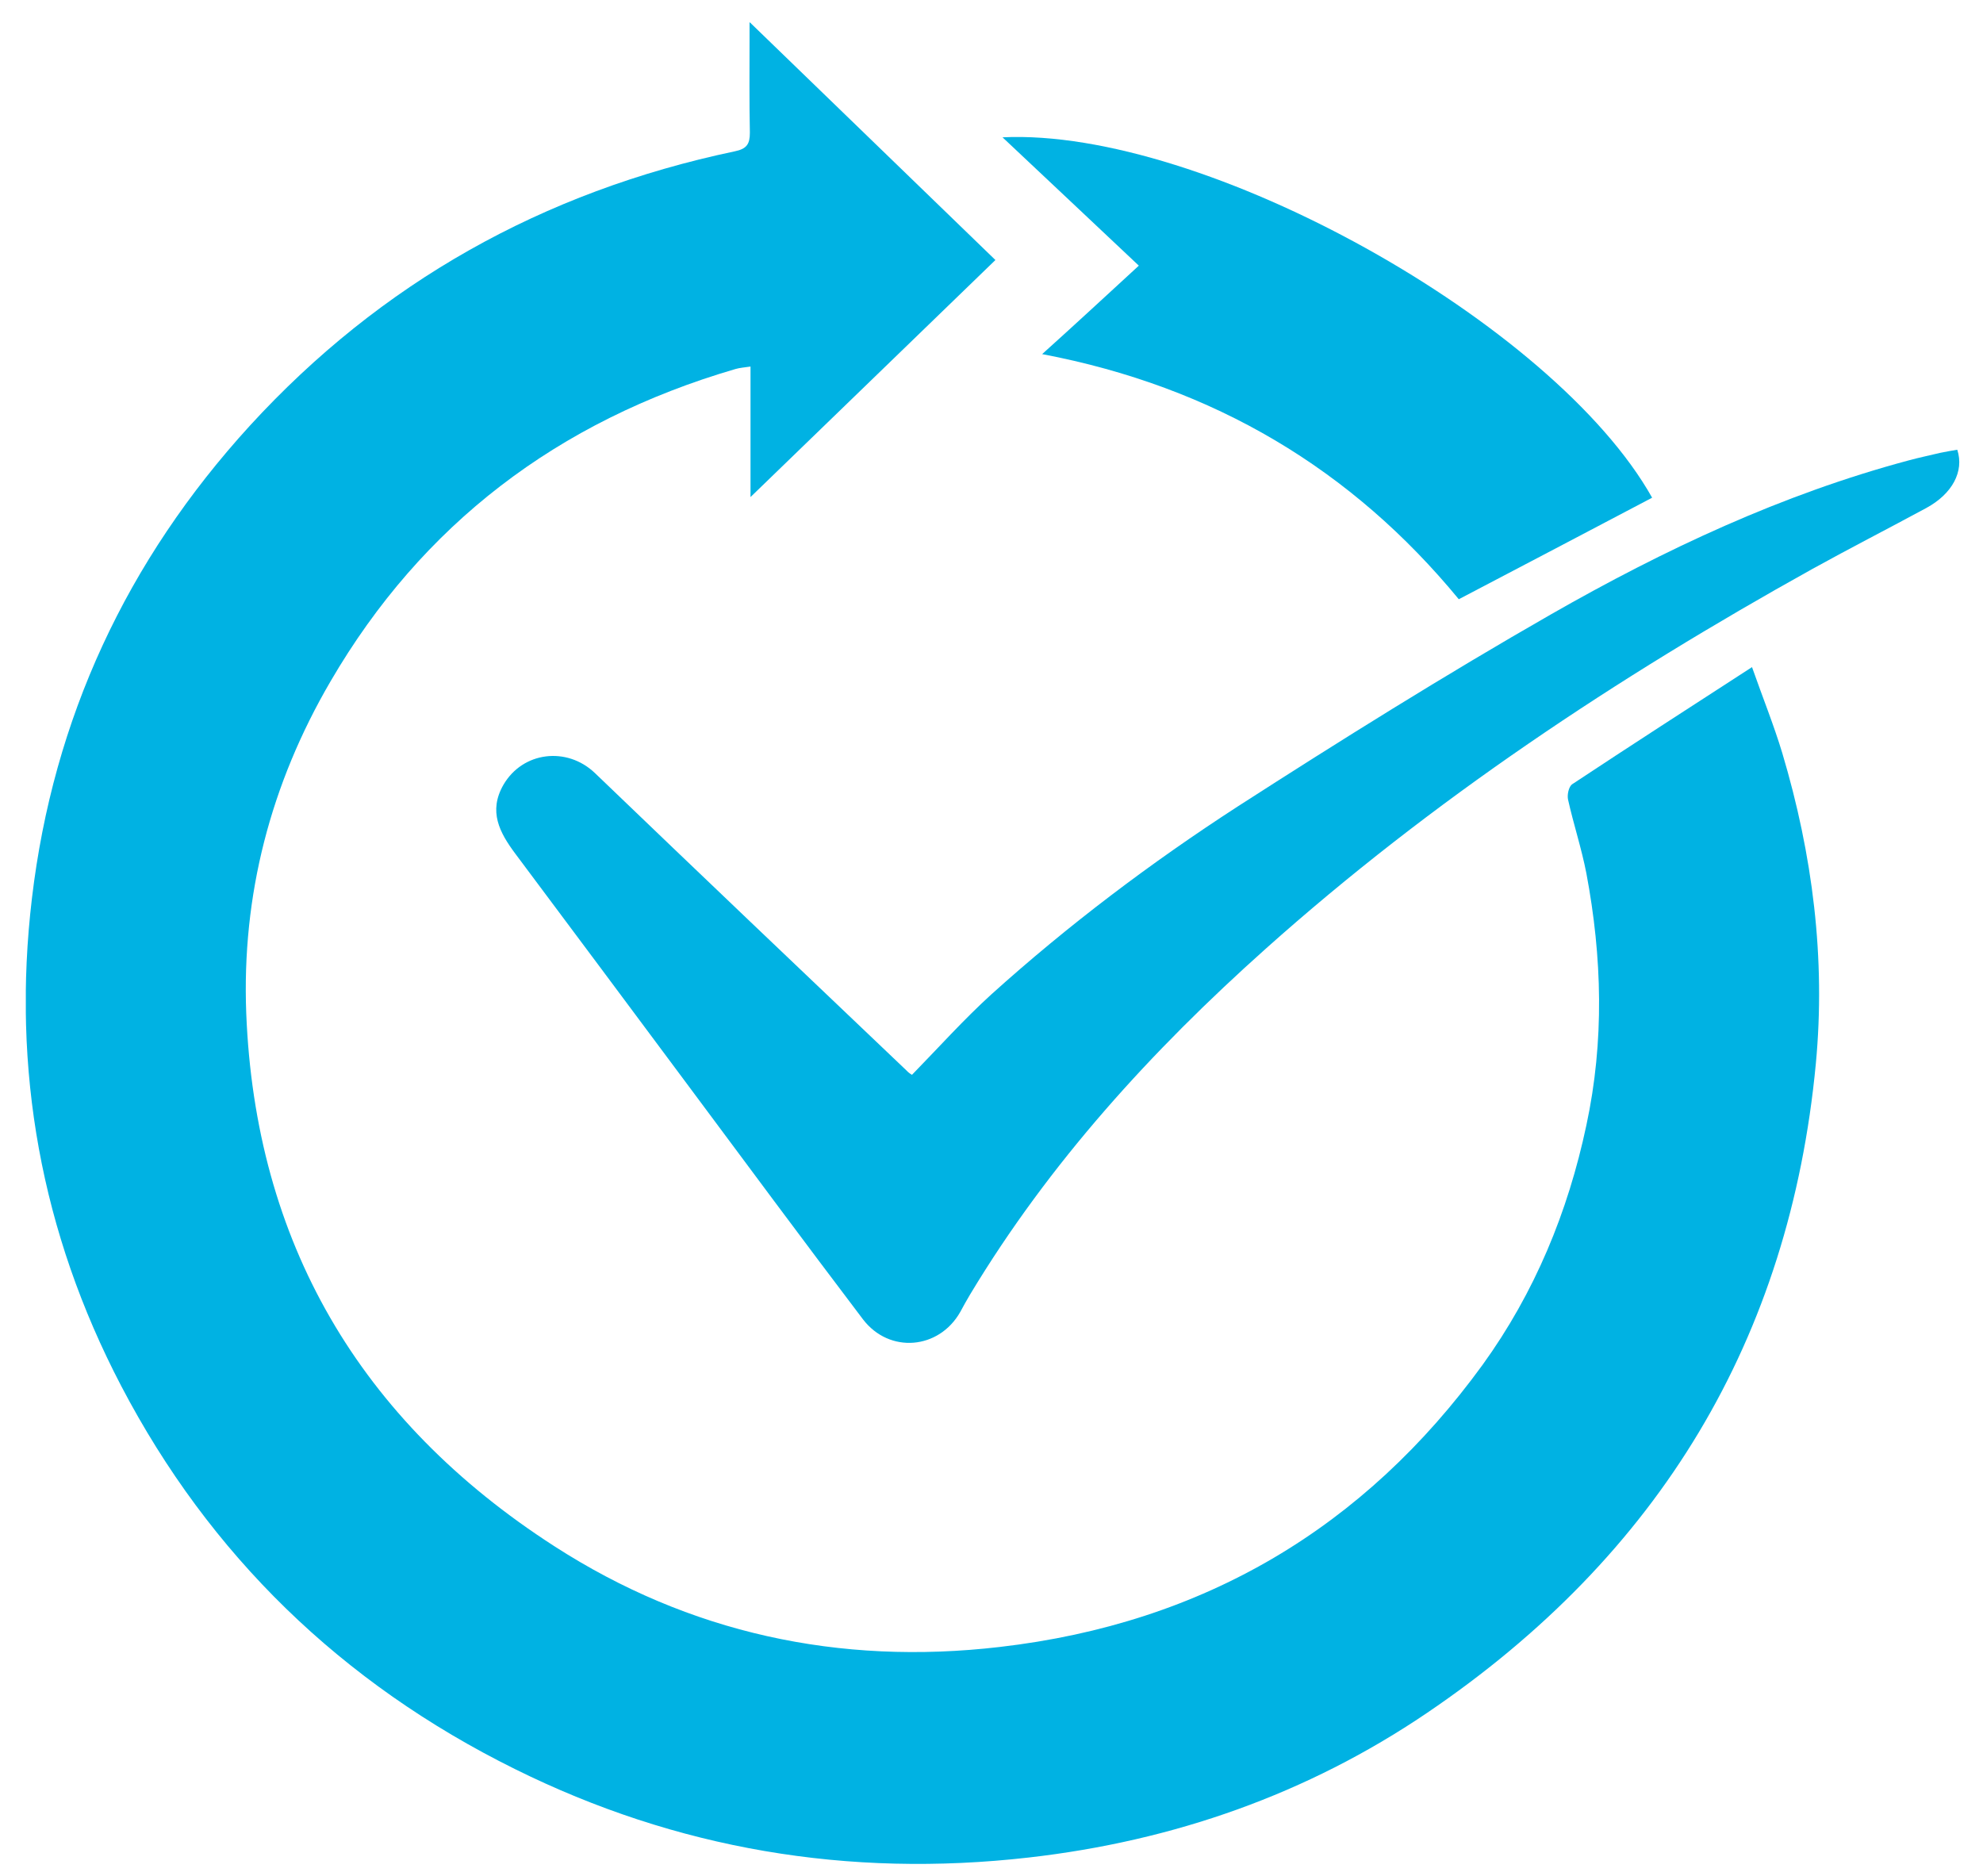
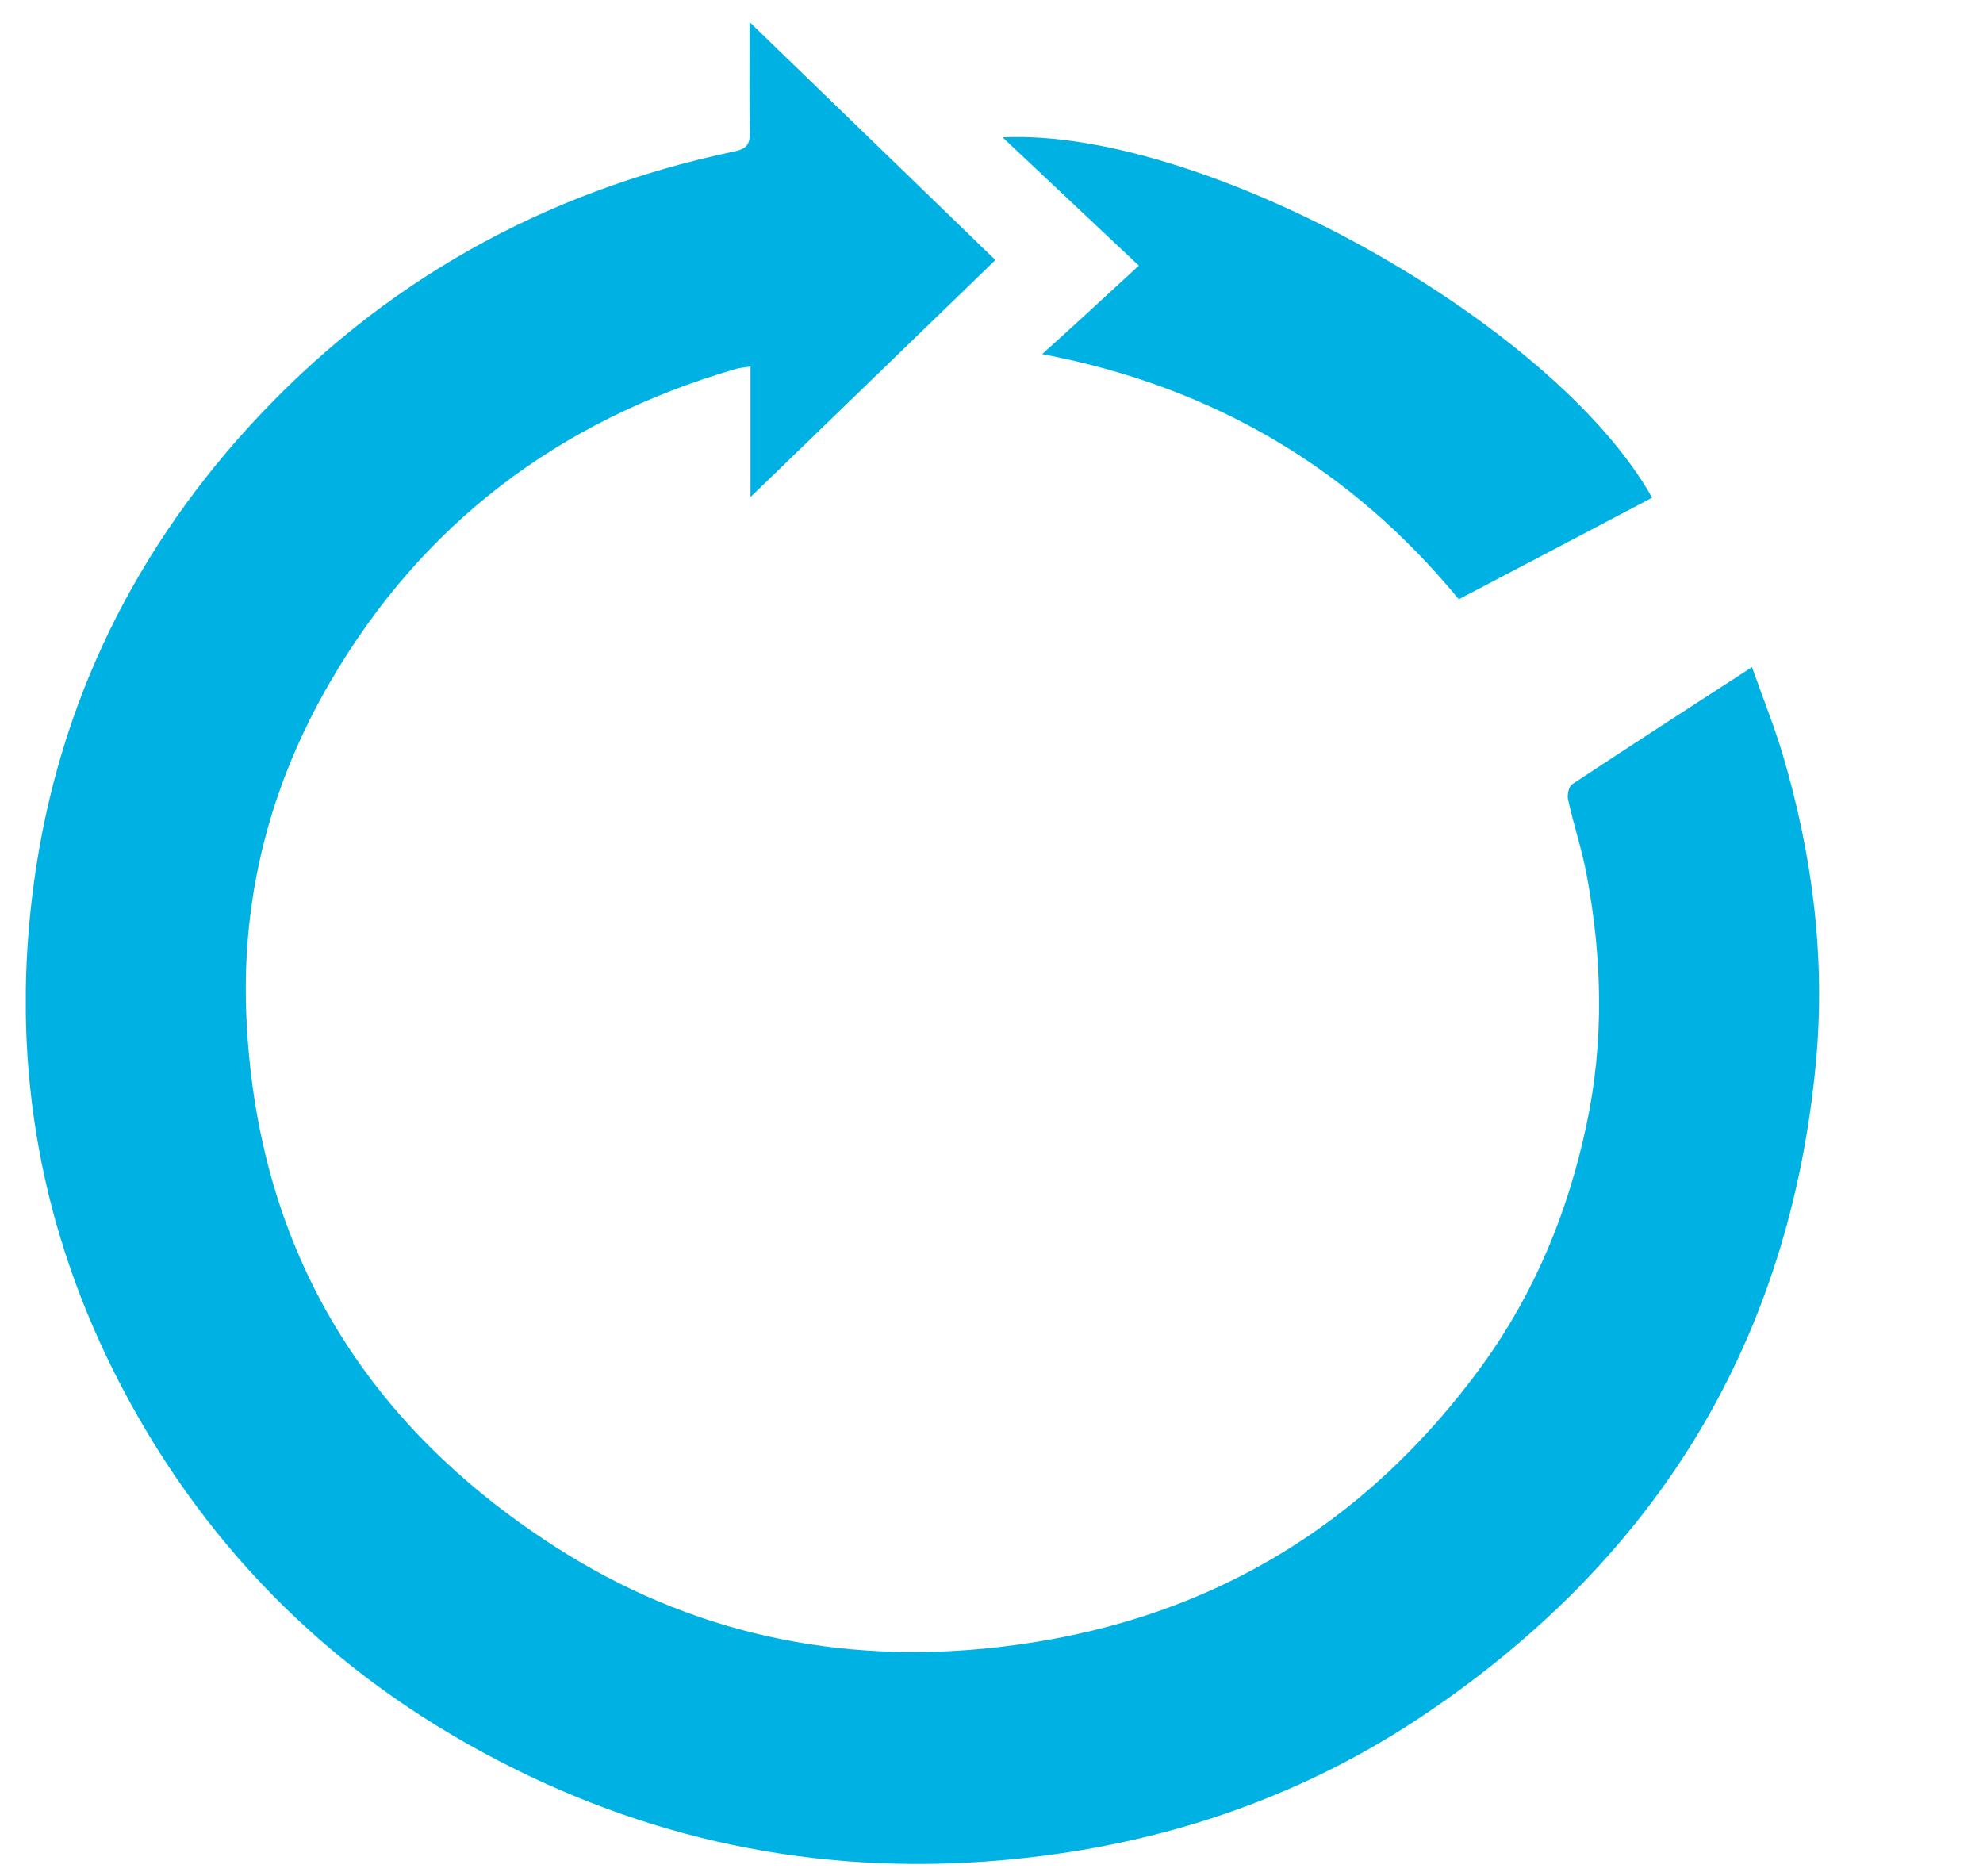
<svg xmlns="http://www.w3.org/2000/svg" fill="none" viewBox="0 0 74 70" height="70" width="74">
  <g clip-path="url(#clip0_1324_261)">
    <path fill="#00B2E3" d="M65.38 24.894C65.789 26.056 66.198 27.067 66.51 28.102C67.641 31.89 68.134 35.761 67.761 39.701C66.787 49.94 61.941 58.03 53.247 63.922C48.786 66.944 43.796 68.699 38.385 69.315C31.651 70.082 25.242 69.001 19.217 66.014C12.736 62.806 7.818 58.018 4.523 51.718C1.529 45.989 0.435 39.898 1.192 33.518C1.986 26.823 4.715 20.93 9.333 15.875C14.203 10.563 20.239 7.158 27.418 5.647C27.875 5.554 27.983 5.368 27.983 4.949C27.959 3.787 27.971 2.625 27.971 1.463C27.971 1.265 27.971 1.056 27.971 0.823C31.074 3.822 34.116 6.774 37.146 9.703C34.14 12.609 31.098 15.561 28.007 18.548C28.007 16.944 28.007 15.352 28.007 13.678C27.767 13.713 27.598 13.725 27.442 13.771C20.805 15.712 15.742 19.582 12.339 25.417C10.091 29.264 9.02 33.413 9.189 37.806C9.525 46.314 13.385 52.997 20.696 57.704C25.711 60.935 31.302 62.156 37.302 61.458C44.95 60.575 50.926 56.983 55.327 50.928C57.275 48.232 58.514 45.221 59.199 41.99C59.873 38.852 59.788 35.714 59.199 32.588C59.019 31.658 58.718 30.752 58.514 29.833C58.478 29.659 58.538 29.357 58.67 29.264C60.847 27.823 63.047 26.405 65.38 24.894Z" />
-     <path fill="#00B2E3" d="M34.032 40.108C35.03 39.086 35.956 38.051 36.99 37.11C39.852 34.53 42.93 32.205 46.177 30.101C50.025 27.626 53.909 25.197 57.889 22.919C62.098 20.513 66.499 18.444 71.237 17.177C71.621 17.073 72.018 16.991 72.403 16.898C72.619 16.852 72.836 16.817 73.04 16.782C73.305 17.596 72.848 18.432 71.886 18.955C70.467 19.723 69.036 20.455 67.629 21.233C60.33 25.29 53.428 29.869 47.235 35.401C42.967 39.213 39.155 43.398 36.209 48.291C36.076 48.511 35.956 48.732 35.836 48.953C35.042 50.359 33.19 50.522 32.204 49.232C29.992 46.315 27.815 43.374 25.627 40.434C23.498 37.575 21.37 34.715 19.23 31.856C18.64 31.066 18.22 30.276 18.785 29.288C19.506 28.044 21.154 27.847 22.2 28.846C26.06 32.554 29.944 36.25 33.828 39.946C33.912 40.039 33.996 40.085 34.032 40.108Z" />
    <path fill="#00B2E3" d="M42.498 9.913C40.718 8.239 39.095 6.705 37.411 5.124C44.927 4.764 57.985 12.04 61.653 18.572C59.272 19.827 56.879 21.082 54.438 22.361C50.458 17.526 45.323 14.434 38.89 13.214C40.117 12.11 41.259 11.052 42.498 9.913Z" />
  </g>
  <defs>
    <clipPath id="clip0_1324_261">
      <rect transform="translate(0.964 0.836)" fill="white" height="68.724" width="72.16" />
    </clipPath>
  </defs>
</svg>